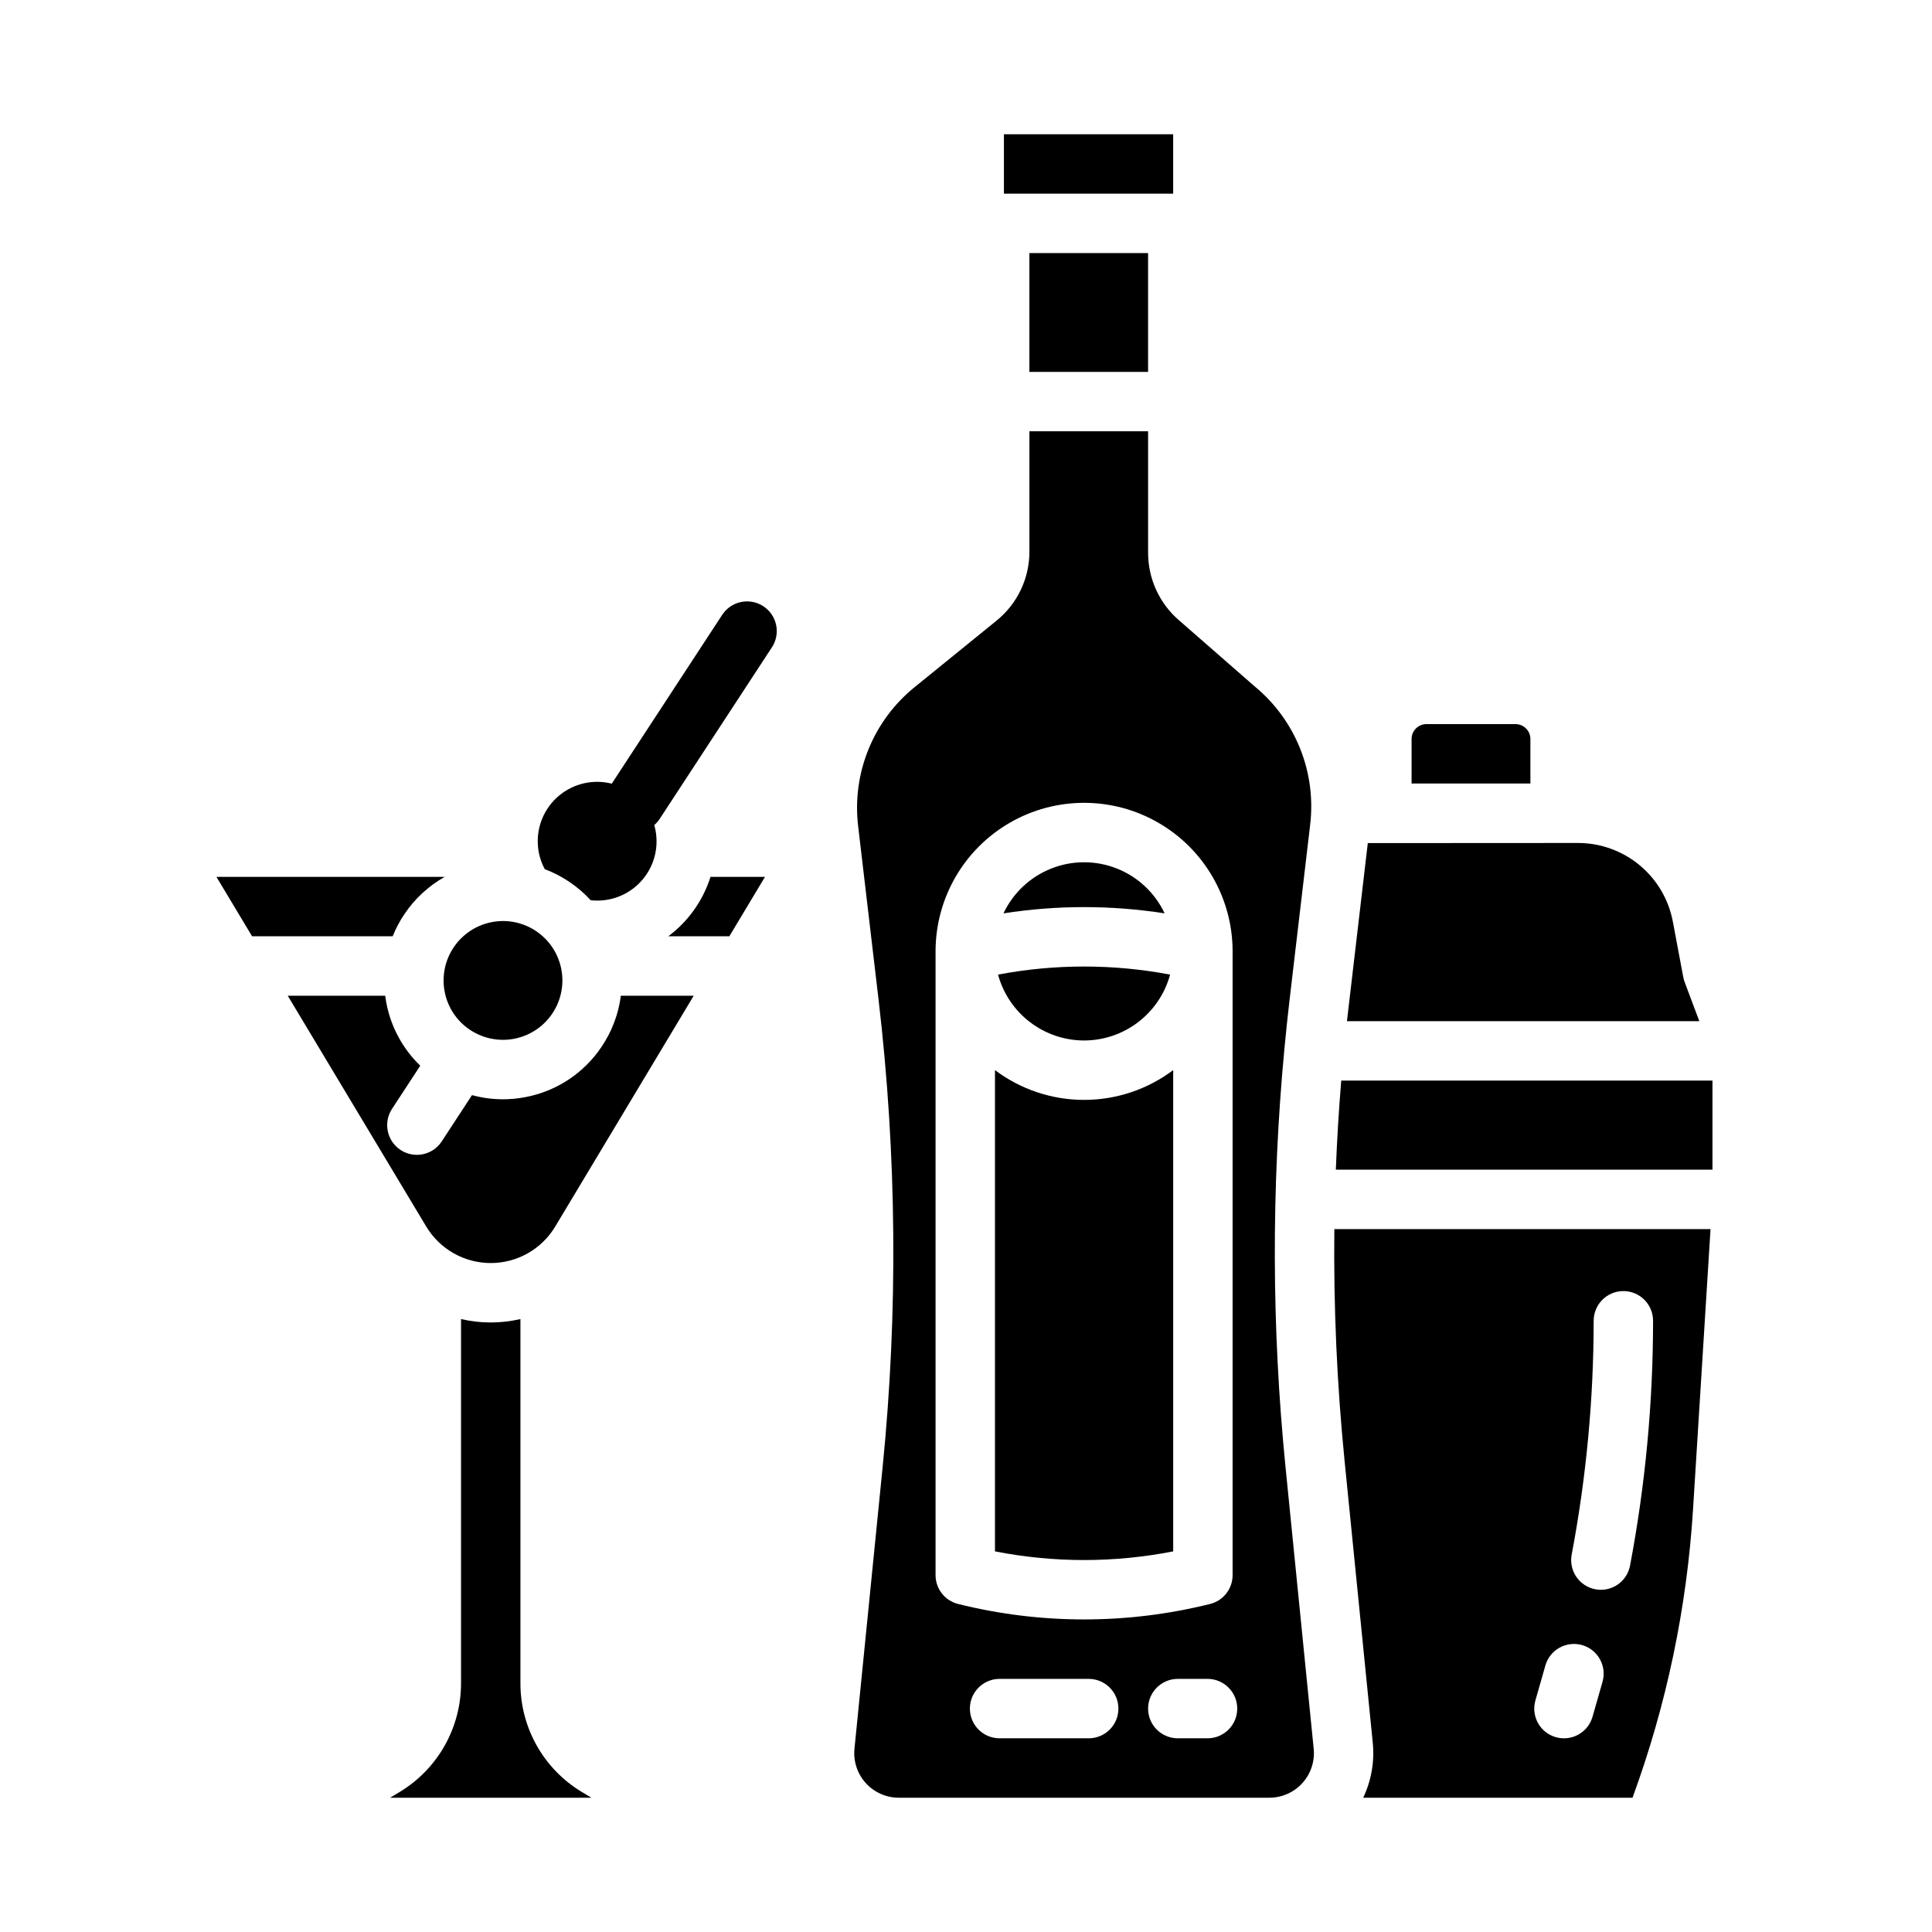
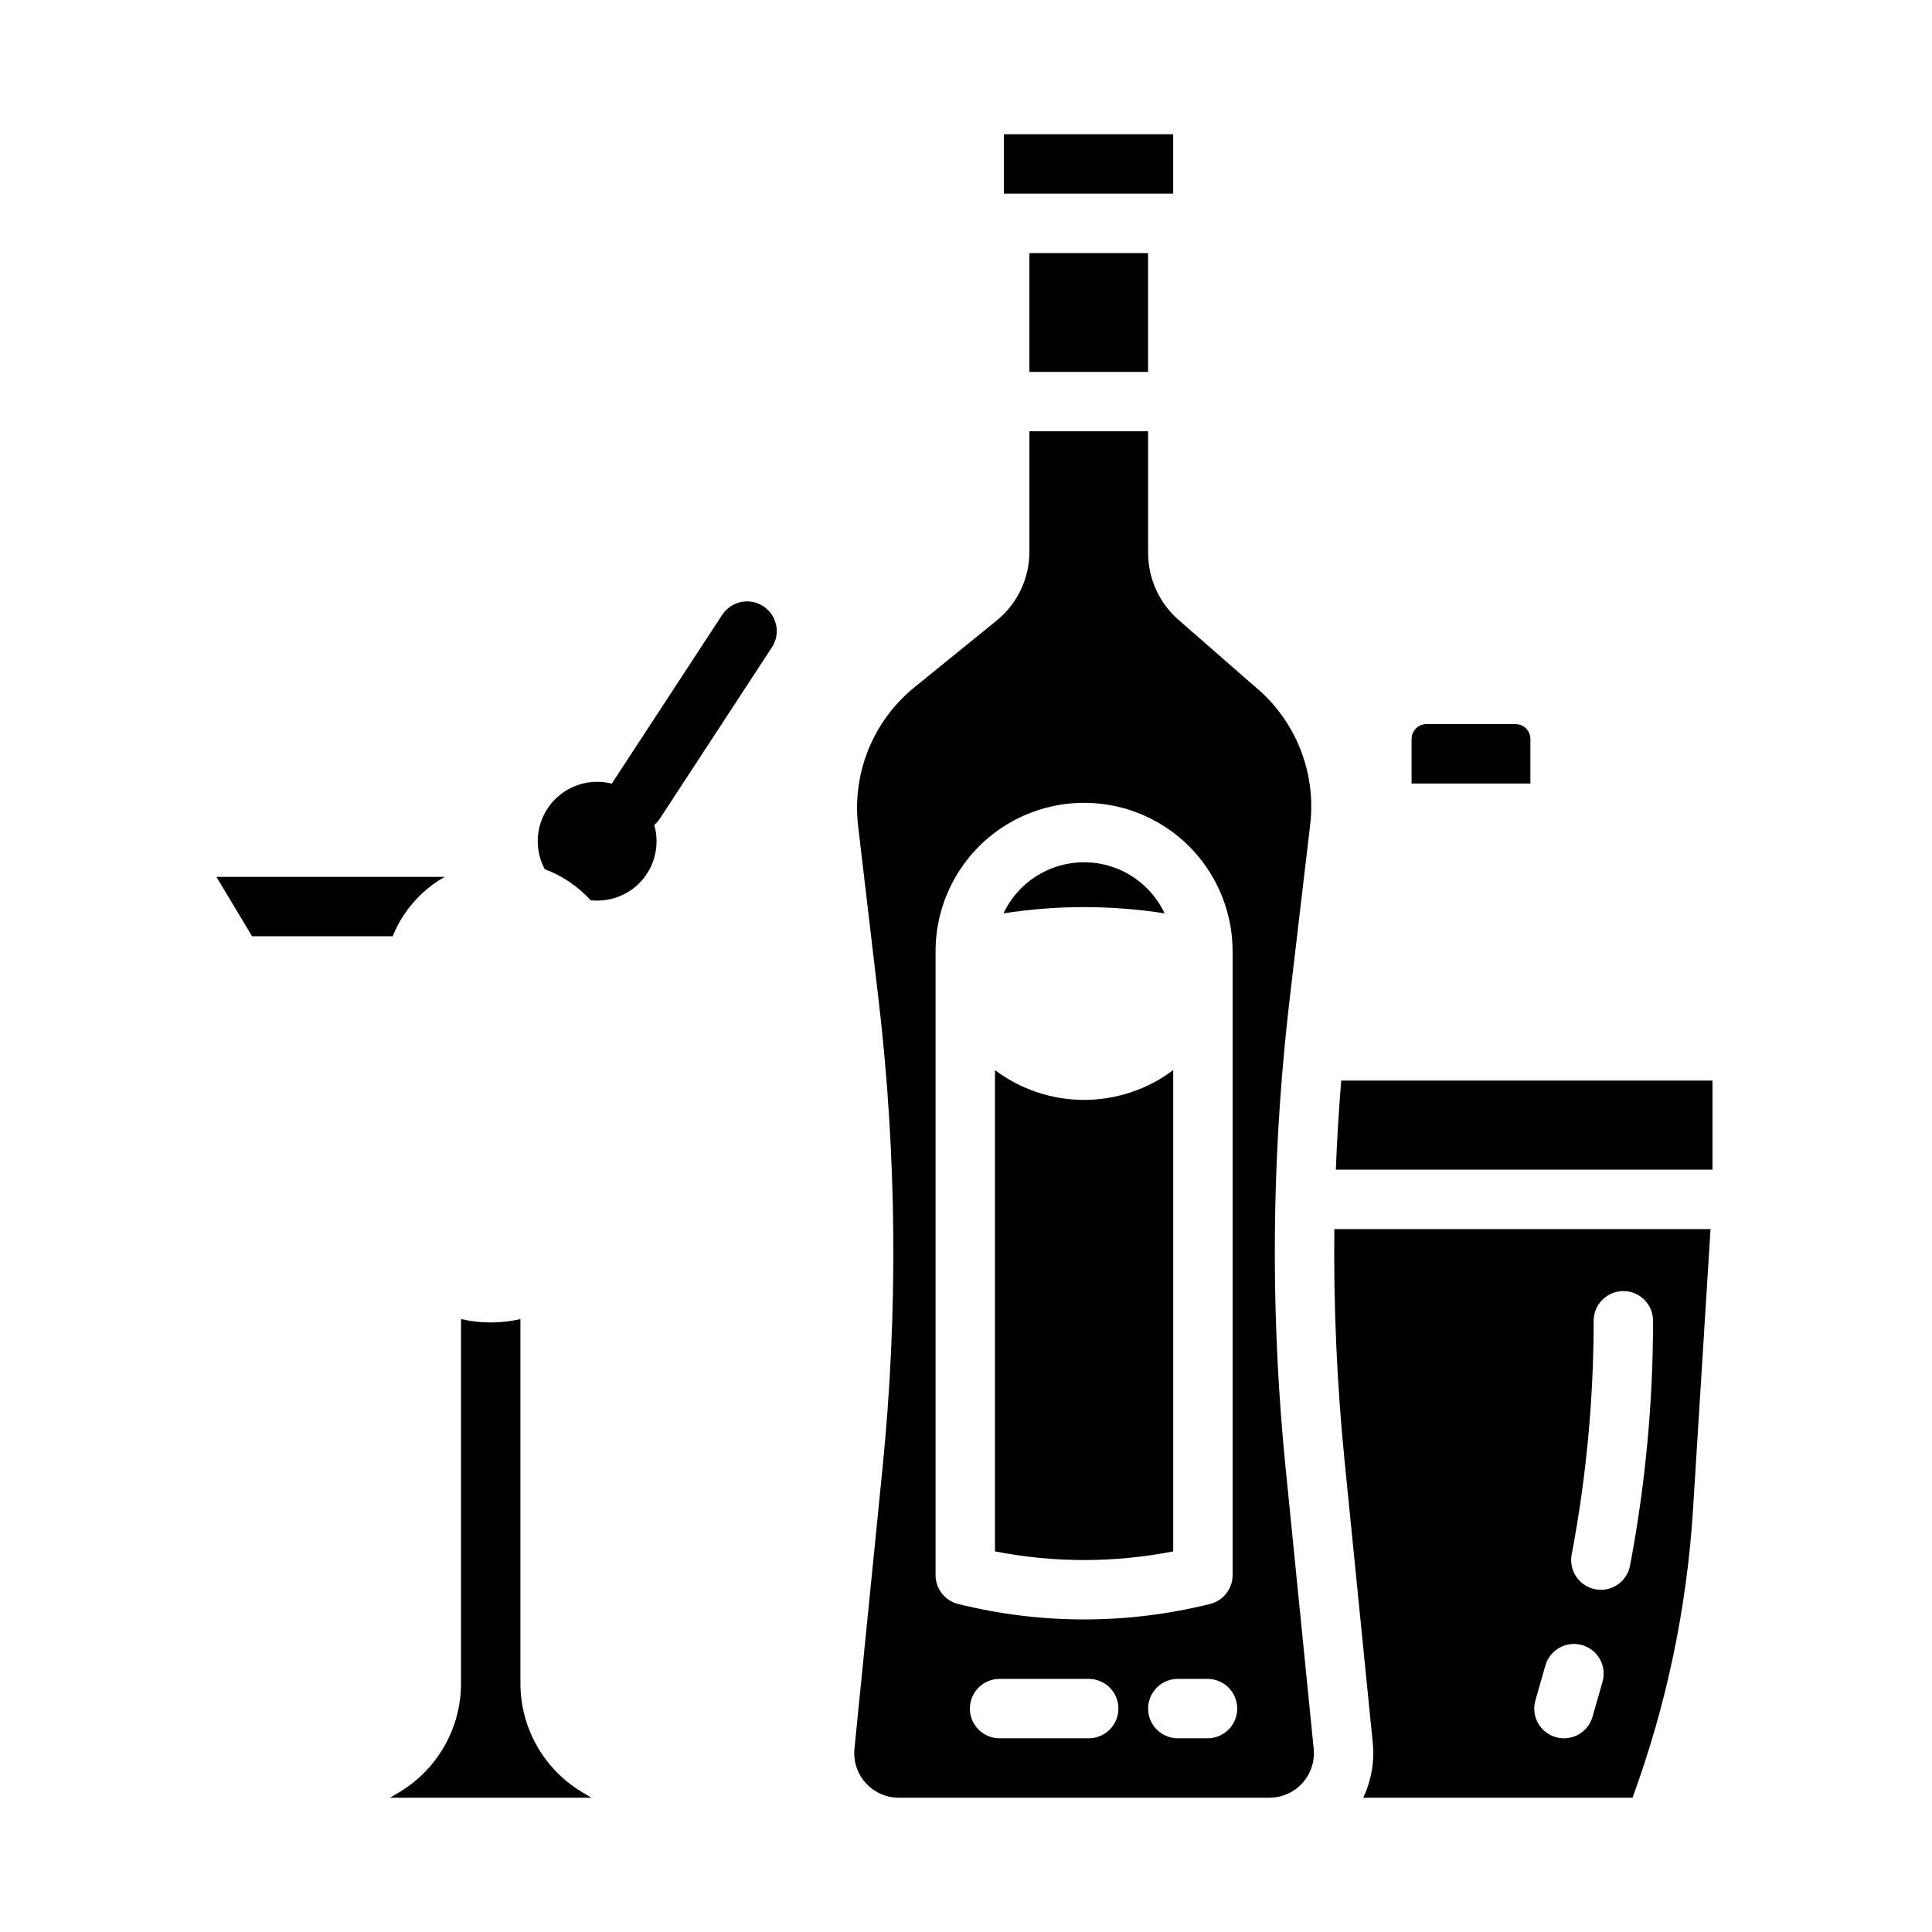
<svg xmlns="http://www.w3.org/2000/svg" fill="#000000" width="800px" height="800px" version="1.1" viewBox="144 144 512 512">
  <g>
    <path d="m281.92 590.19v-96.629c-5.176 1.211-10.566 1.211-15.742 0v96.629c-0.031 11.742-6.191 22.621-16.246 28.688l-2.57 1.539h53.371l-2.574-1.543c-10.051-6.066-16.211-16.941-16.238-28.684z" />
    <path d="m251.22 386.18c2.731-4.047 6.367-7.402 10.625-9.797h-60.484l9.445 15.742h37.258c0.836-2.086 1.895-4.082 3.156-5.945z" />
-     <path d="m321.11 392.12h16.176l9.445-15.742h-14.441c-1.988 6.289-5.894 11.793-11.18 15.742z" />
-     <path d="m303.38 421.47c-4.664 6.934-11.906 11.715-20.117 13.273-1.984 0.387-4.004 0.578-6.027 0.578-2.754-0.004-5.496-0.375-8.152-1.102l-8.02 12.262c-2.379 3.641-7.258 4.66-10.895 2.281-3.641-2.379-4.66-7.258-2.281-10.898l7.484-11.445h-0.004c-4.641-4.481-7.777-10.289-8.984-16.629-0.121-0.637-0.219-1.277-0.305-1.918h-25.828l36.703 61.168c3.602 6.008 10.09 9.68 17.094 9.68s13.492-3.672 17.094-9.68l36.699-61.168h-19.309c-0.625 4.875-2.391 9.531-5.152 13.598z" />
-     <path d="m261.84 406.81c0.781 4.102 3.172 7.723 6.637 10.059 0.379 0.254 0.77 0.484 1.164 0.707 0.074 0.039 0.145 0.086 0.215 0.125v-0.004c4.269 2.293 9.359 2.488 13.797 0.531 4.434-1.957 7.723-5.848 8.91-10.551 1.184-4.699 0.141-9.684-2.836-13.512-2.973-3.828-7.547-6.074-12.395-6.086-1.012 0.004-2.019 0.102-3.016 0.297-4.098 0.789-7.715 3.176-10.055 6.637-2.34 3.457-3.211 7.703-2.422 11.801z" />
    <path d="m416.8 211.07h31.453v31.488h-31.453z" />
    <path d="m410.05 179.58h44.852v15.742h-44.852z" />
    <path d="m452.64 386.05c-2.562-5.43-7.09-9.676-12.668-11.883-5.582-2.211-11.793-2.211-17.371 0-5.578 2.207-10.109 6.453-12.668 11.883 14.148-2.207 28.555-2.207 42.707 0z" />
-     <path d="m431.29 419.74c5.191-0.008 10.234-1.719 14.352-4.875 4.121-3.156 7.09-7.578 8.445-12.586-15.062-2.852-30.527-2.852-45.594 0 1.359 5.008 4.328 9.43 8.445 12.586 4.121 3.156 9.164 4.867 14.352 4.875z" />
    <path d="m549.57 339.83c0-1.043-0.414-2.043-1.152-2.781-0.738-0.738-1.738-1.152-2.781-1.152h-23.617c-2.176 0-3.938 1.762-3.938 3.934v11.809h31.488z" />
    <path d="m500.33 531.17 7.469 74.699v-0.004c0.496 4.992-0.383 10.023-2.535 14.551h71.371c9.008-24.578 14.41-50.328 16.039-76.457l4.633-74.23h-99.691c-0.227 20.516 0.68 41.023 2.715 61.441zm60.184 24.805c3.867-20.426 5.816-41.168 5.824-61.953 0-4.348 3.523-7.871 7.871-7.871 4.348 0 7.871 3.523 7.871 7.871-0.008 21.77-2.047 43.492-6.102 64.883-0.703 3.711-3.941 6.402-7.719 6.41-0.492 0-0.988-0.047-1.477-0.141-2.051-0.387-3.863-1.574-5.039-3.301-1.176-1.727-1.617-3.848-1.23-5.898zm-9.617 38.66 2.648-9.266-0.004 0.004c0.574-2.008 1.922-3.707 3.75-4.719 1.824-1.016 3.977-1.262 5.984-0.688 4.184 1.195 6.602 5.555 5.406 9.734l-2.648 9.266c-1.195 4.18-5.555 6.598-9.734 5.402-4.18-1.195-6.598-5.551-5.402-9.734z" />
    <path d="m484.67 532.73c-3.672-36.805-3.769-73.875-0.297-110.7 0.012-0.211 0.031-0.422 0.062-0.629 0.395-4.16 0.832-8.312 1.316-12.465l5.453-46.359v0.004c1.66-13.883-3.836-27.656-14.59-36.586l-0.141-0.117-20.133-17.59v0.004c-5.137-4.484-8.082-10.973-8.082-17.789v-32.207h-31.453v31.863c0.016 7.117-3.195 13.863-8.734 18.336l-21.648 17.574c-11.027 8.898-16.695 22.848-15 36.918l5.406 45.945c4.828 41.105 5.191 82.613 1.082 123.8l-7.469 74.699c-0.332 3.316 0.754 6.621 2.992 9.098 2.238 2.473 5.418 3.883 8.754 3.883h98.203c3.336 0 6.519-1.41 8.758-3.883 2.238-2.473 3.324-5.781 2.992-9.098zm-92.738 28.699v-165.31c0-14.062 7.504-27.055 19.68-34.086 12.18-7.031 27.184-7.031 39.359 0 12.18 7.031 19.68 20.023 19.68 34.086v165.31c0 3.613-2.457 6.762-5.961 7.637-21.93 5.465-44.867 5.465-66.797 0-3.504-0.875-5.961-4.023-5.961-7.637zm40.586 43.238h-23.617c-4.348 0-7.871-3.523-7.871-7.871 0-4.348 3.523-7.875 7.871-7.875h23.617c4.348 0 7.871 3.527 7.871 7.875 0 4.348-3.523 7.871-7.871 7.871zm31.488 0h-7.875c-4.348 0-7.871-3.523-7.871-7.871 0-4.348 3.523-7.875 7.871-7.875h7.875c4.344 0 7.871 3.527 7.871 7.875 0 4.348-3.527 7.871-7.871 7.871z" />
-     <path d="m590.45 404.26c-0.16-0.426-0.285-0.867-0.367-1.312l-2.754-14.691h-0.004c-1.098-5.863-4.215-11.156-8.805-14.965-4.59-3.809-10.367-5.894-16.332-5.894 0 0-55.367 0.02-55.707 0.031 0 0-5.383 45.918-5.527 47.199h93.383z" />
    <path d="m499.44 430.36c-0.645 7.859-1.121 15.73-1.43 23.617h99.812v-23.617z" />
    <path d="m454.91 555.13v-127.54c-6.809 5.121-15.098 7.894-23.617 7.894-8.52 0-16.809-2.773-23.617-7.894v127.54c15.598 3.062 31.641 3.062 47.234 0z" />
    <path d="m346.29 304.66c-3.641-2.379-8.52-1.359-10.898 2.277l-29.27 44.742c-4.887-1.242-10.07-0.07-13.945 3.152-3.875 3.223-5.973 8.109-5.637 13.141 0.043 0.656 0.125 1.309 0.25 1.957 0.301 1.539 0.832 3.027 1.578 4.406 4.644 1.754 8.812 4.574 12.168 8.234 4.266 0.48 8.543-0.805 11.836-3.562 3.289-2.754 5.312-6.734 5.59-11.02 0.086-1.352 0-2.707-0.258-4.035-0.086-0.441-0.195-0.875-0.312-1.305 0.547-0.473 1.027-1.016 1.422-1.621l29.746-45.473 0.004 0.004c2.379-3.637 1.363-8.516-2.273-10.898z" />
  </g>
</svg>